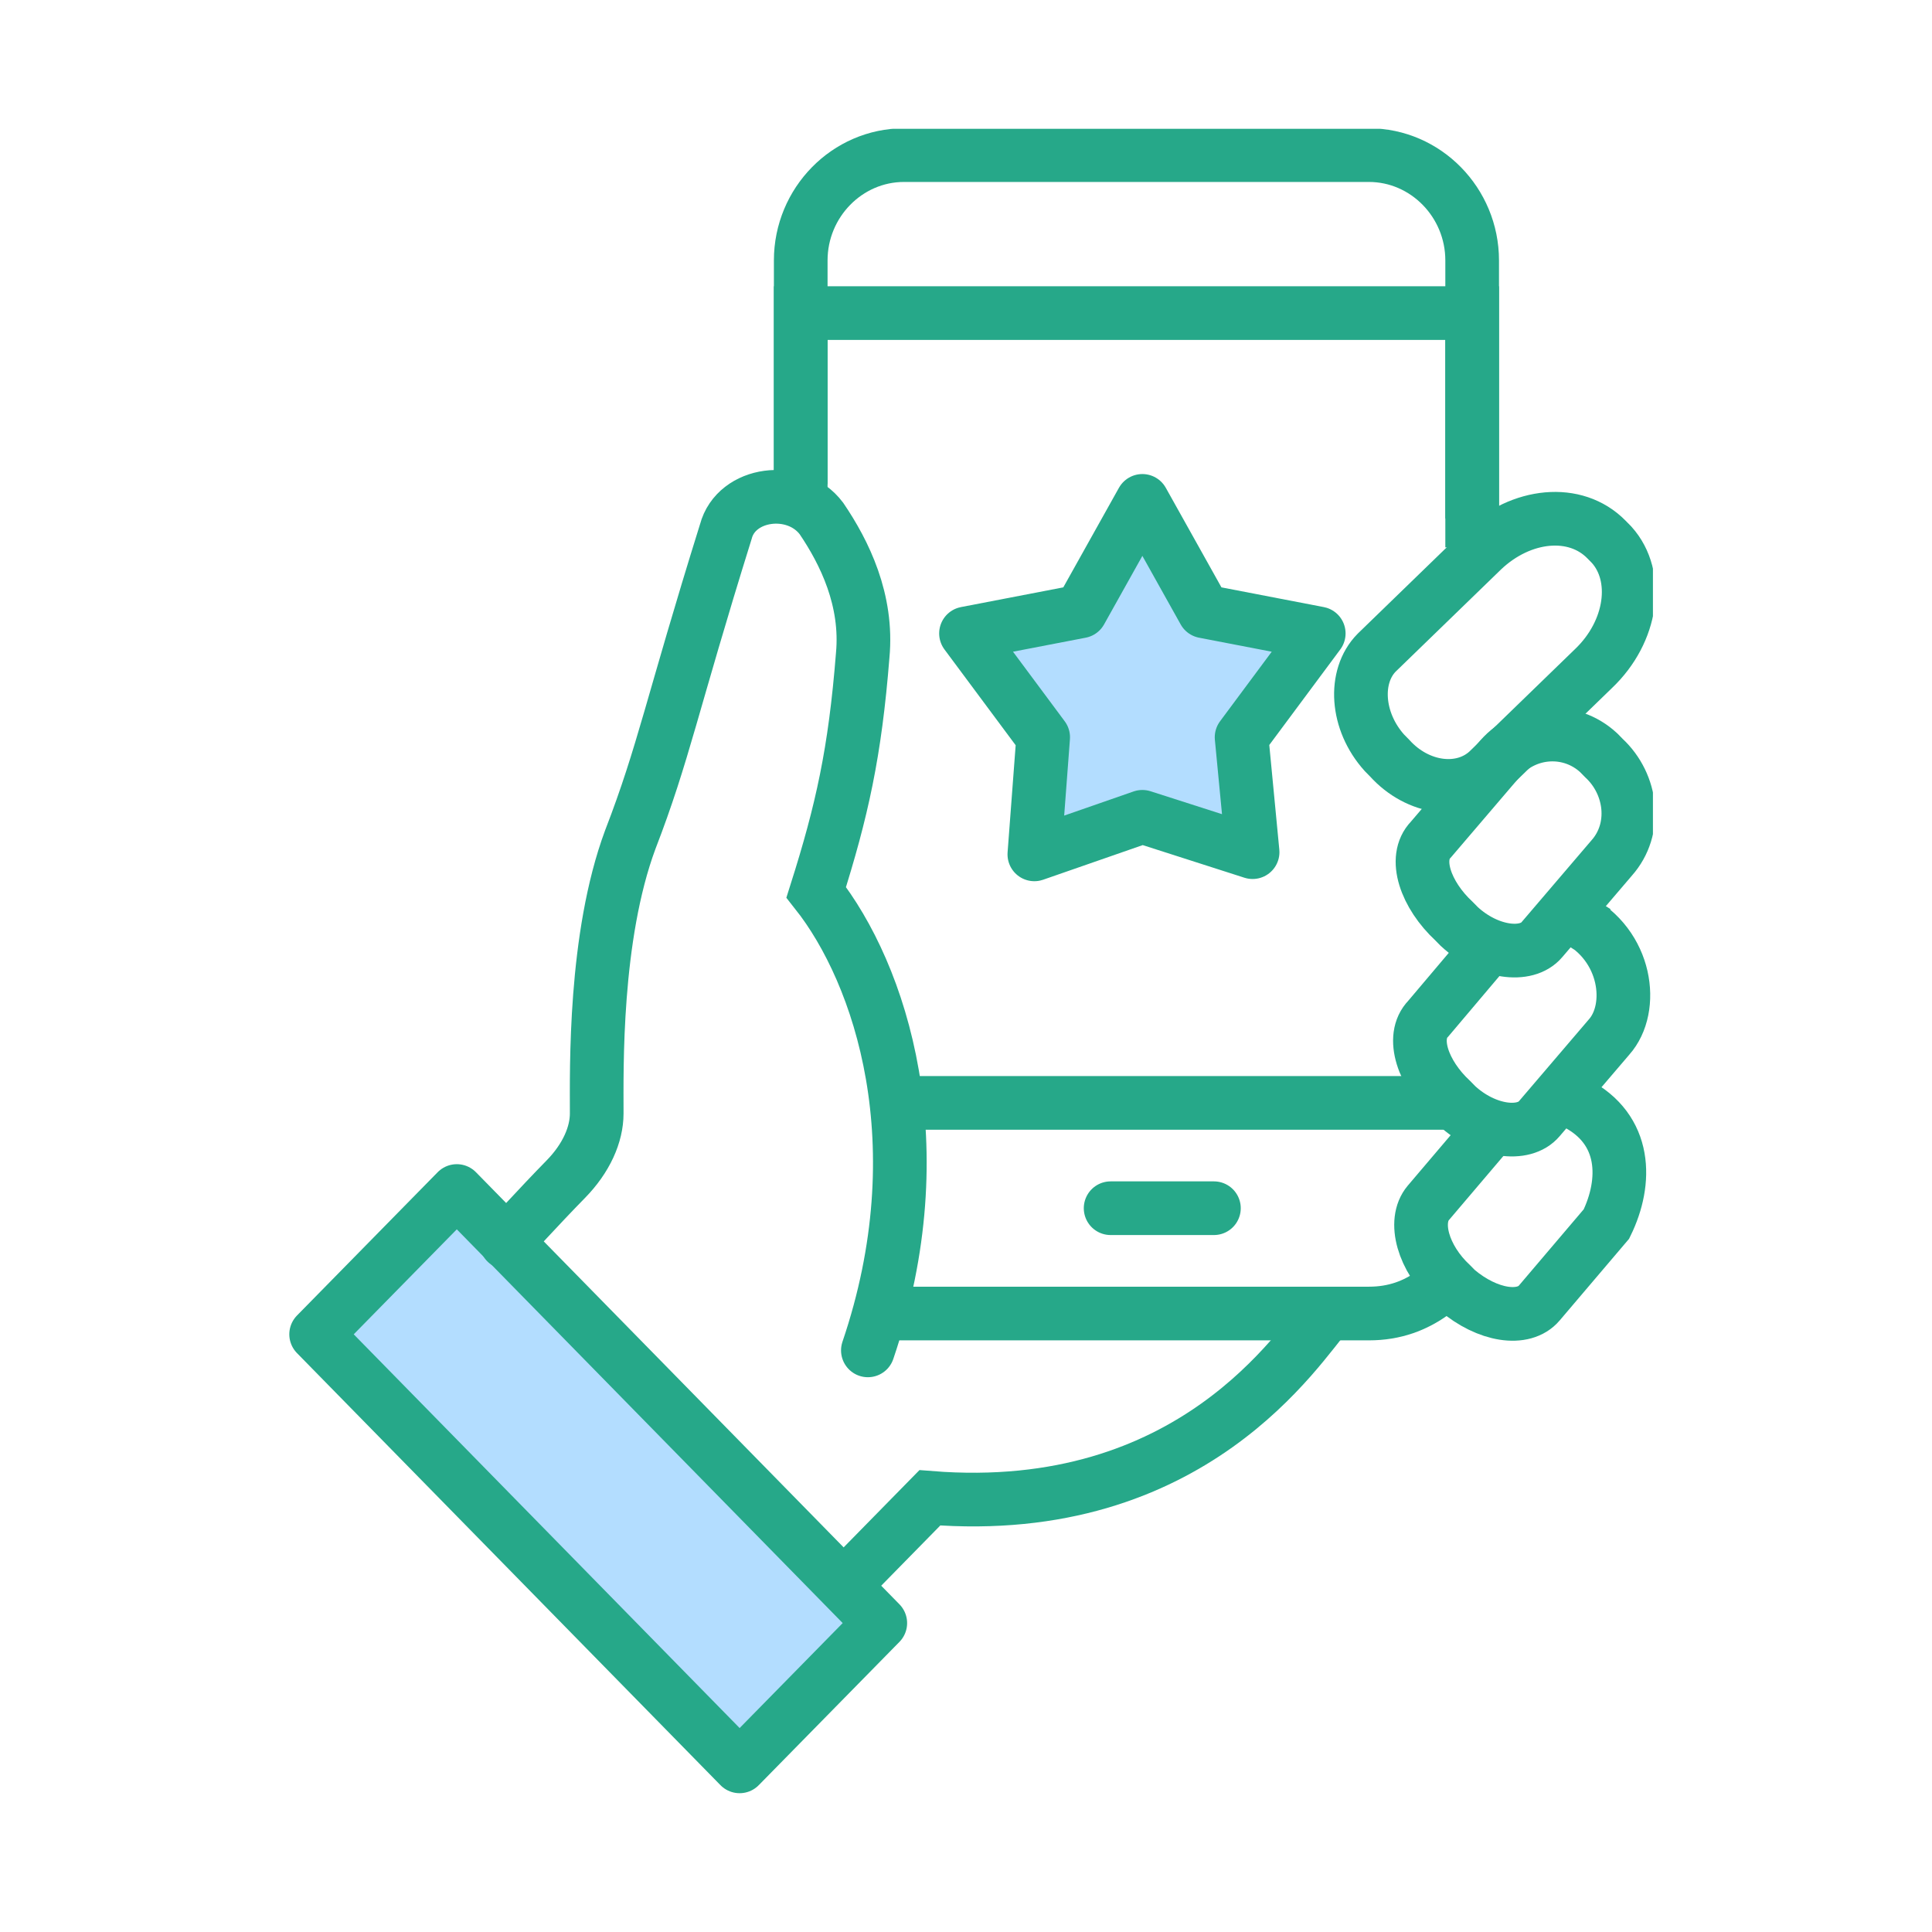
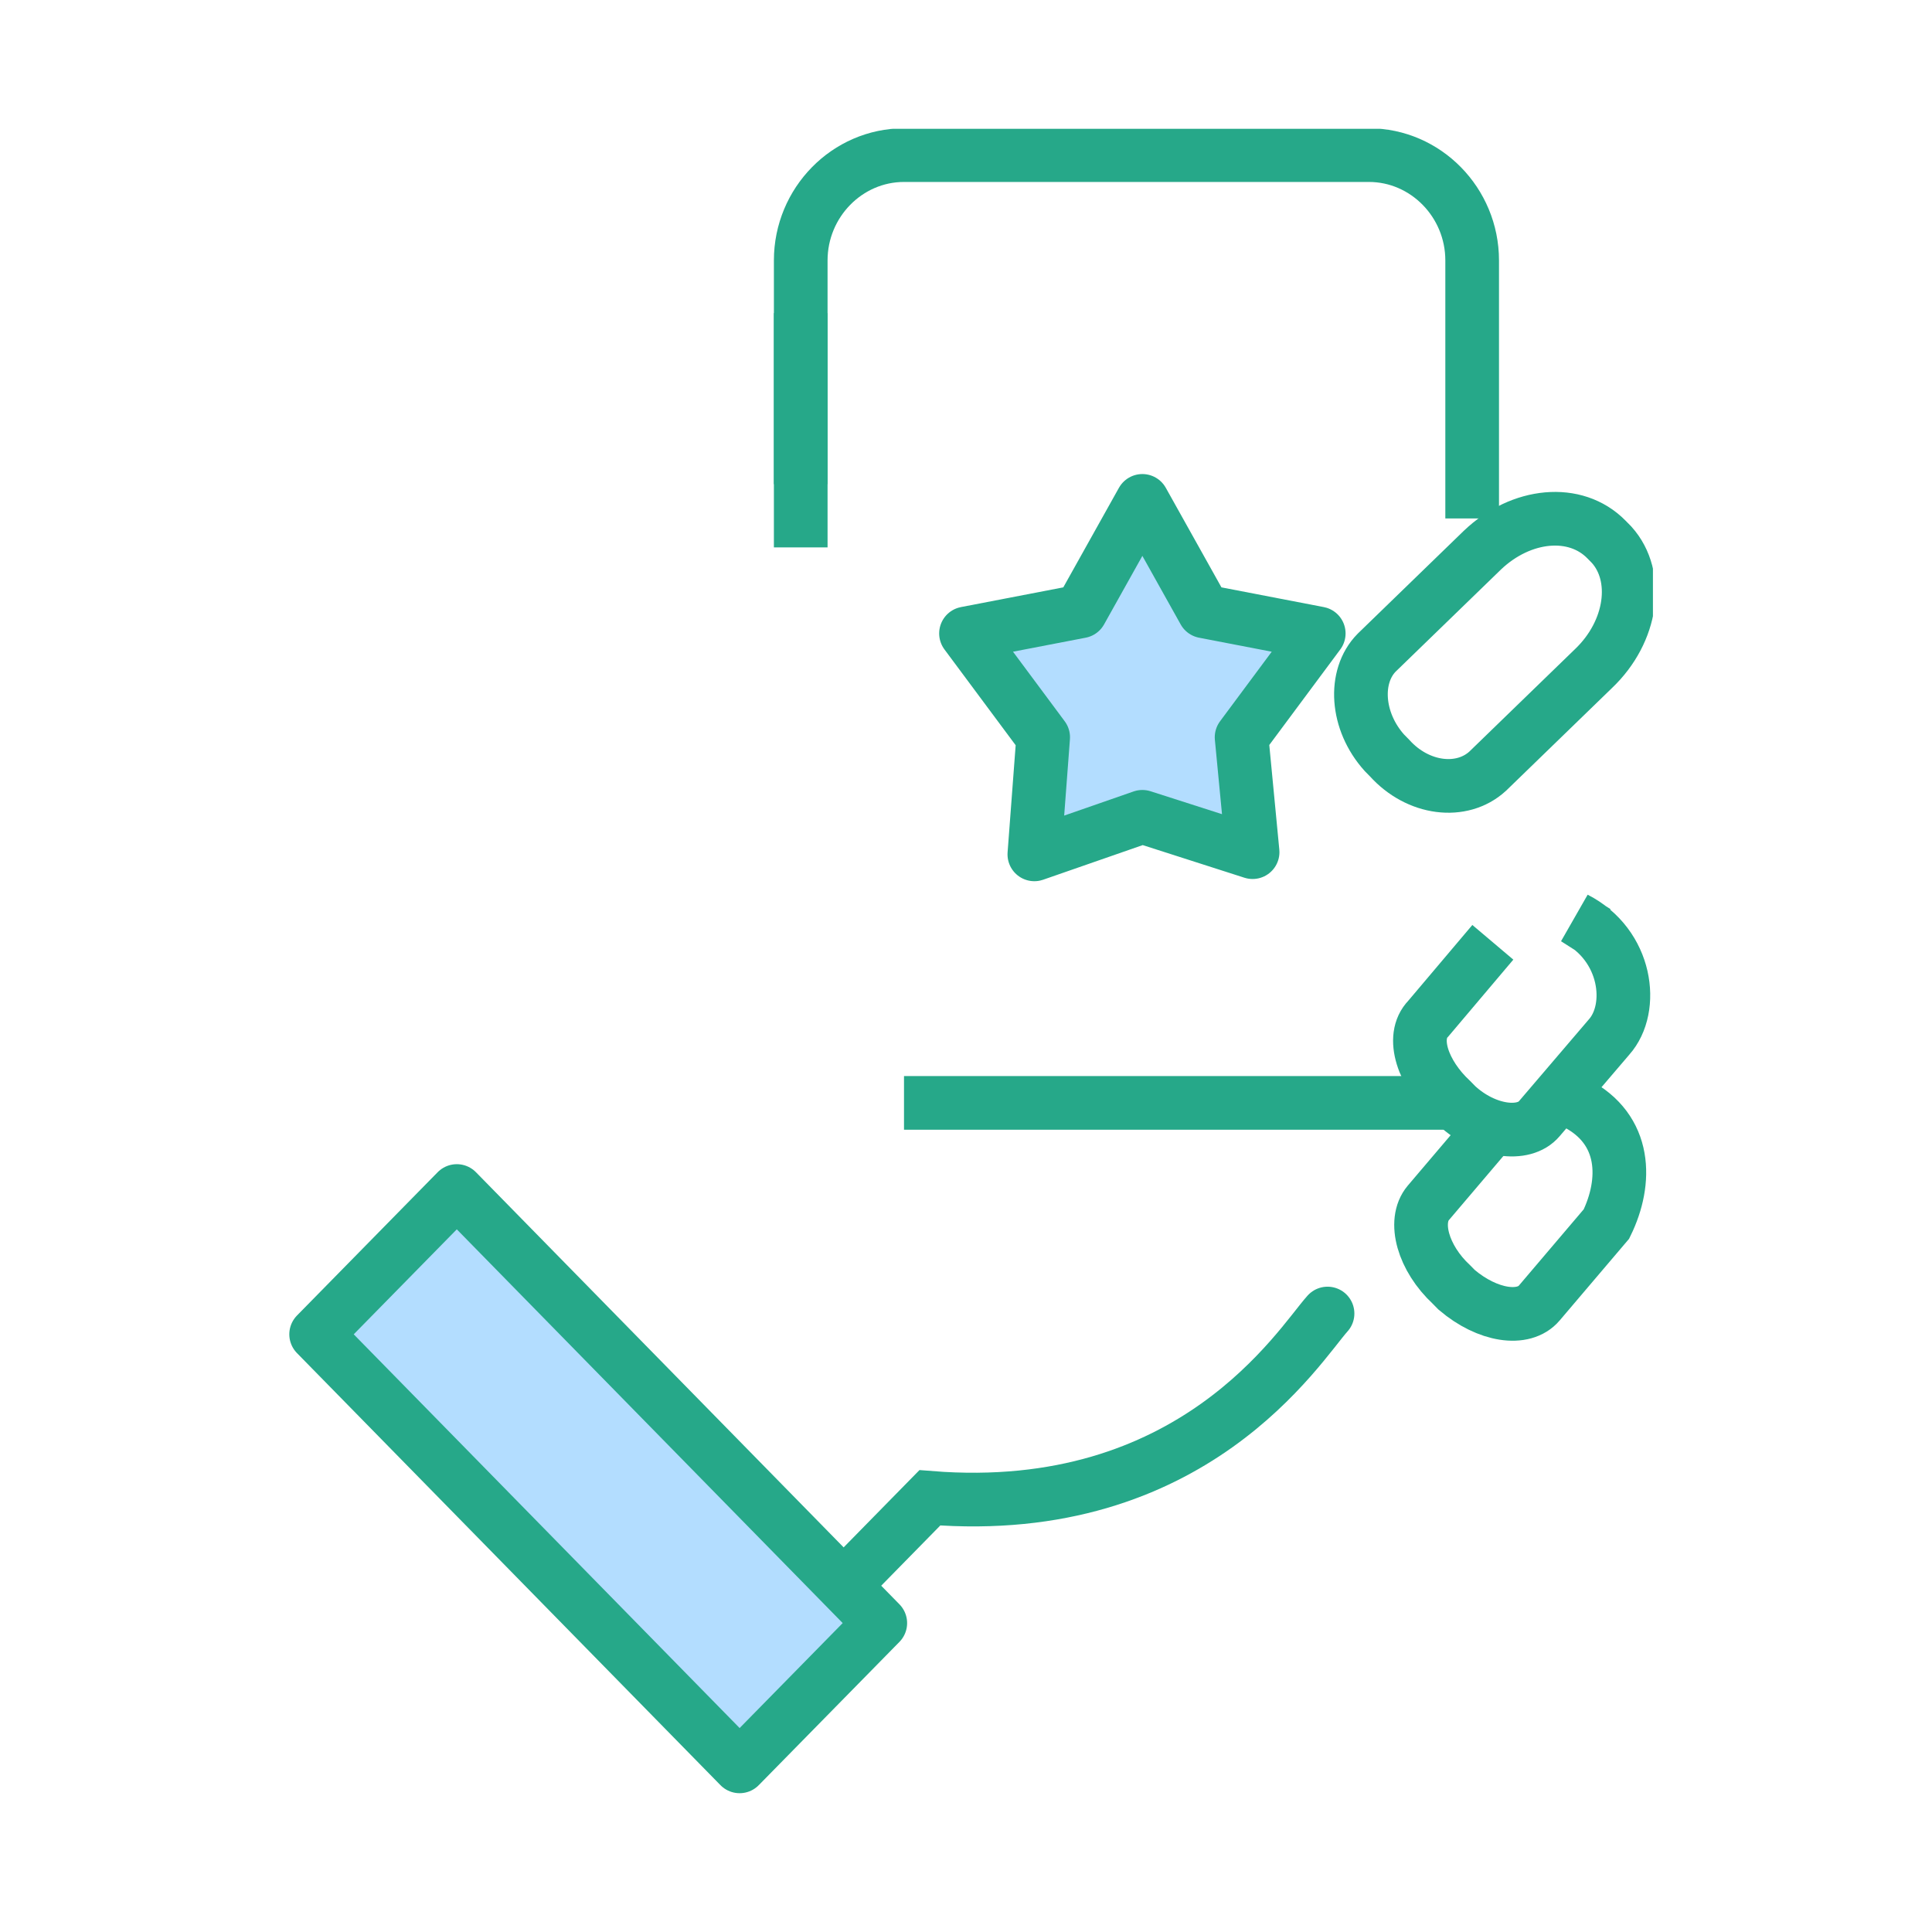
<svg xmlns="http://www.w3.org/2000/svg" width="90" height="90" viewBox="0 0 90 90" fill="none">
  <g clip-path="url(#clip0_526_34430)">
    <path d="M69.061 25.623C70.865 23.906 73.391 23.66 74.835 25.132L75.076 25.377C76.399 26.849 76.038 29.425 74.234 31.142L69.301 35.925C68.098 37.028 66.053 36.783 64.73 35.311L64.489 35.066C63.166 33.594 63.046 31.509 64.128 30.406L69.061 25.623Z" stroke="#26A889" stroke-width="2.5" stroke-miterlimit="10" />
    <path d="M39.226 73.943L43.316 69.774C55.587 70.755 60.519 62.66 61.842 61.189" stroke="#26A889" stroke-width="2.5" stroke-miterlimit="10" stroke-linecap="round" />
-     <path d="M66.775 60.208C65.933 60.821 64.97 61.189 63.767 61.189H40.91" stroke="#26A889" stroke-width="2.5" stroke-miterlimit="10" />
    <path d="M37.301 22.556C37.301 18.509 37.301 14.83 37.301 12.132C37.301 9.434 39.466 7.226 42.113 7.226H63.767C66.414 7.226 68.579 9.434 68.579 12.132C68.579 15.198 68.579 19.368 68.579 24.151" stroke="#26A889" stroke-width="2.5" stroke-miterlimit="10" />
-     <path d="M37.301 23.293V14.585H68.579V25.5" stroke="#26A889" stroke-width="2.5" stroke-miterlimit="10" />
+     <path d="M37.301 23.293V14.585V25.5" stroke="#26A889" stroke-width="2.5" stroke-miterlimit="10" />
    <path d="M67.376 51.377H42.112" stroke="#26A889" stroke-width="2.5" stroke-miterlimit="10" />
    <path d="M73.391 51.377C75.797 52.604 75.797 55.057 74.834 57.019L71.707 60.698C70.985 61.557 69.3 61.311 67.857 60.085L67.616 59.84C66.293 58.613 65.812 56.896 66.534 56.038L69.661 52.359" stroke="#26A889" stroke-width="2.5" stroke-miterlimit="10" />
    <path d="M21.28 55.482L14.727 62.157L34.454 82.284L41.007 75.61L21.28 55.482Z" fill="#B3DDFF" stroke="#26A889" stroke-width="2.5" stroke-miterlimit="10" stroke-linejoin="round" />
    <path d="M74.354 43.406L73.391 42.792C75.797 44.019 76.158 46.962 74.955 48.311L71.707 52.113C70.985 52.972 69.181 52.726 67.857 51.5L67.617 51.255C66.293 50.028 65.692 48.311 66.534 47.453L69.542 43.896" stroke="#26A889" stroke-width="2.5" stroke-miterlimit="10" />
-     <path d="M67.978 43.16L67.737 42.915C66.414 41.689 65.812 39.972 66.654 39.113L69.902 35.311C71.105 33.962 73.15 33.84 74.474 35.066L74.714 35.311C76.038 36.538 76.278 38.623 75.075 39.972L71.827 43.774C71.105 44.632 69.301 44.387 67.978 43.16Z" stroke="#26A889" stroke-width="2.5" stroke-miterlimit="10" />
-     <path d="M51.737 56.283H56.549" stroke="#26A889" stroke-width="2.5" stroke-miterlimit="10" stroke-linecap="round" />
    <path d="M53.216 23.333L56.092 28.479L61.432 29.508L57.838 34.345L58.351 39.697L53.216 38.05L48.184 39.8L48.595 34.345L45 29.508L50.34 28.479L53.216 23.333Z" fill="#B3DDFF" stroke="#26A889" stroke-width="2.5" stroke-miterlimit="10" stroke-linejoin="round" />
-     <path d="M40.429 62.906C43.677 53.34 41.031 45.368 38.023 41.566C39.226 37.764 39.828 35.066 40.188 30.528C40.429 27.953 39.346 25.745 38.264 24.151C37.061 22.557 34.294 22.925 33.812 24.764C31.286 32.859 30.925 35.066 29.361 39.113C27.677 43.651 27.797 49.783 27.797 51.868C27.797 52.849 27.316 53.953 26.354 54.934C25.151 56.16 23.587 57.877 23.587 57.877" stroke="#26A889" stroke-width="2.5" stroke-miterlimit="10" stroke-linecap="round" />
  </g>
  <defs>
    <clipPath id="clip0_526_34430">
      <rect width="64" height="78" fill="white" transform="translate(13 6)" />
    </clipPath>
  </defs>
</svg>